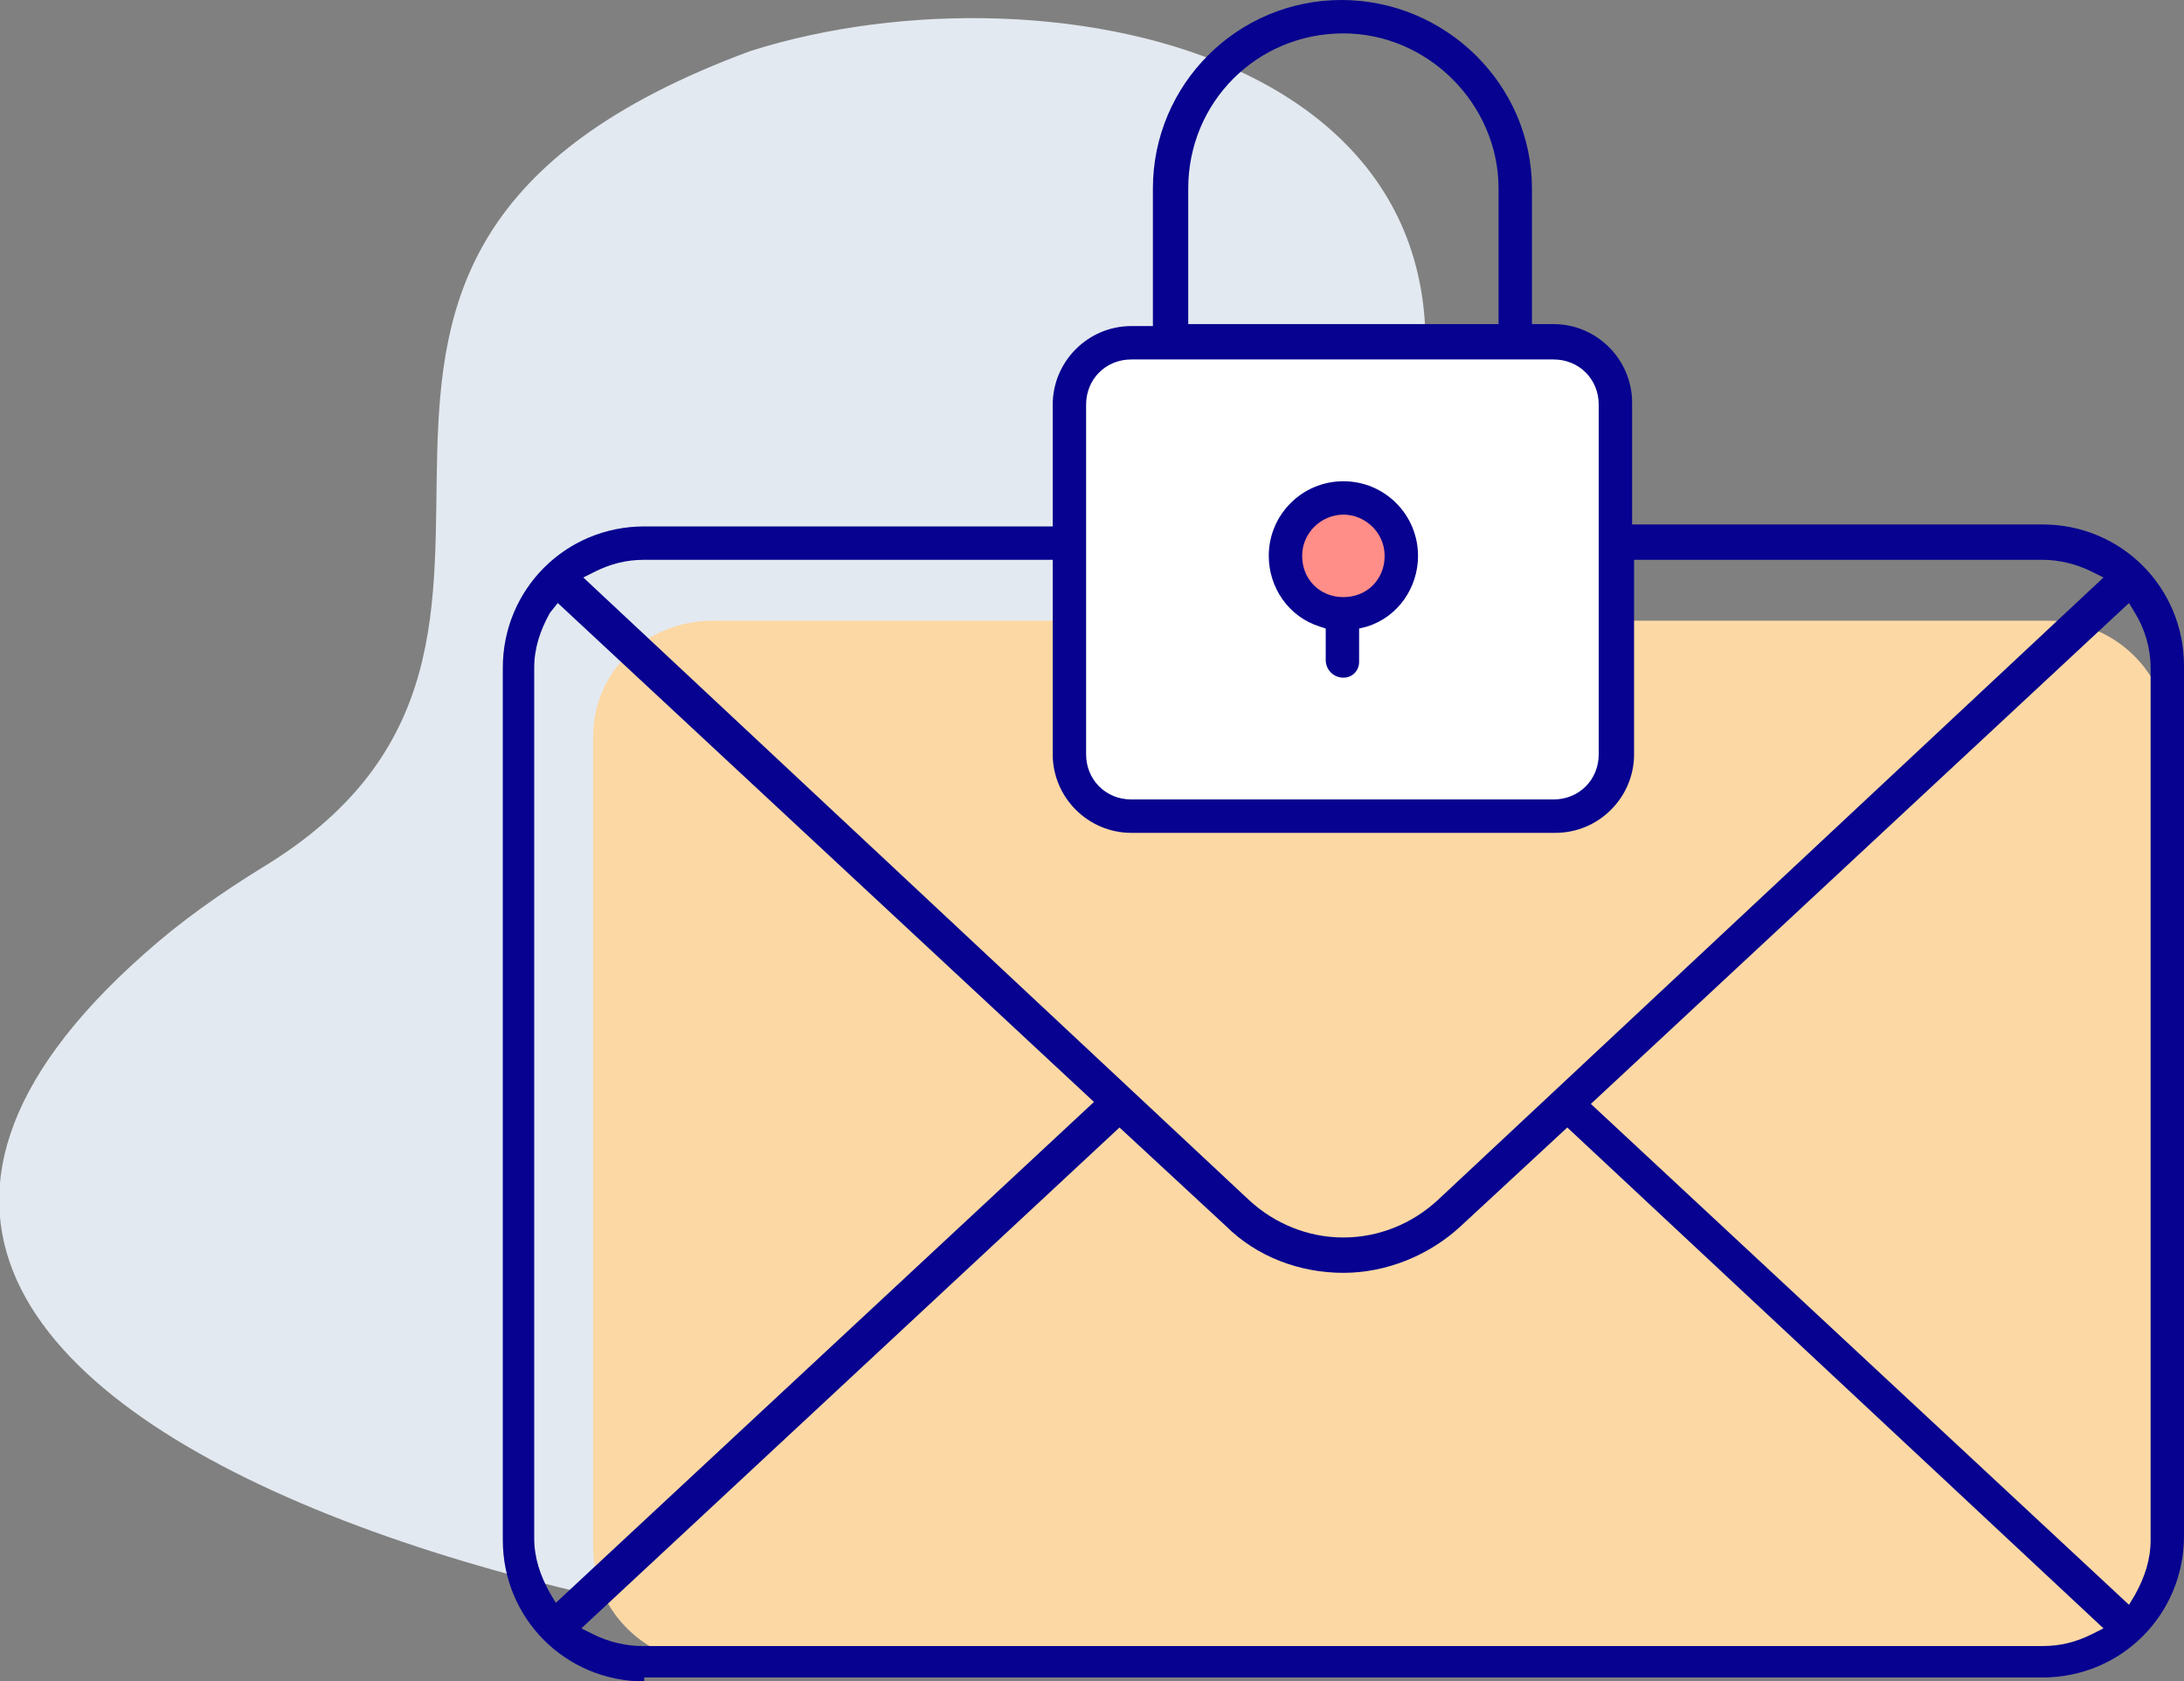
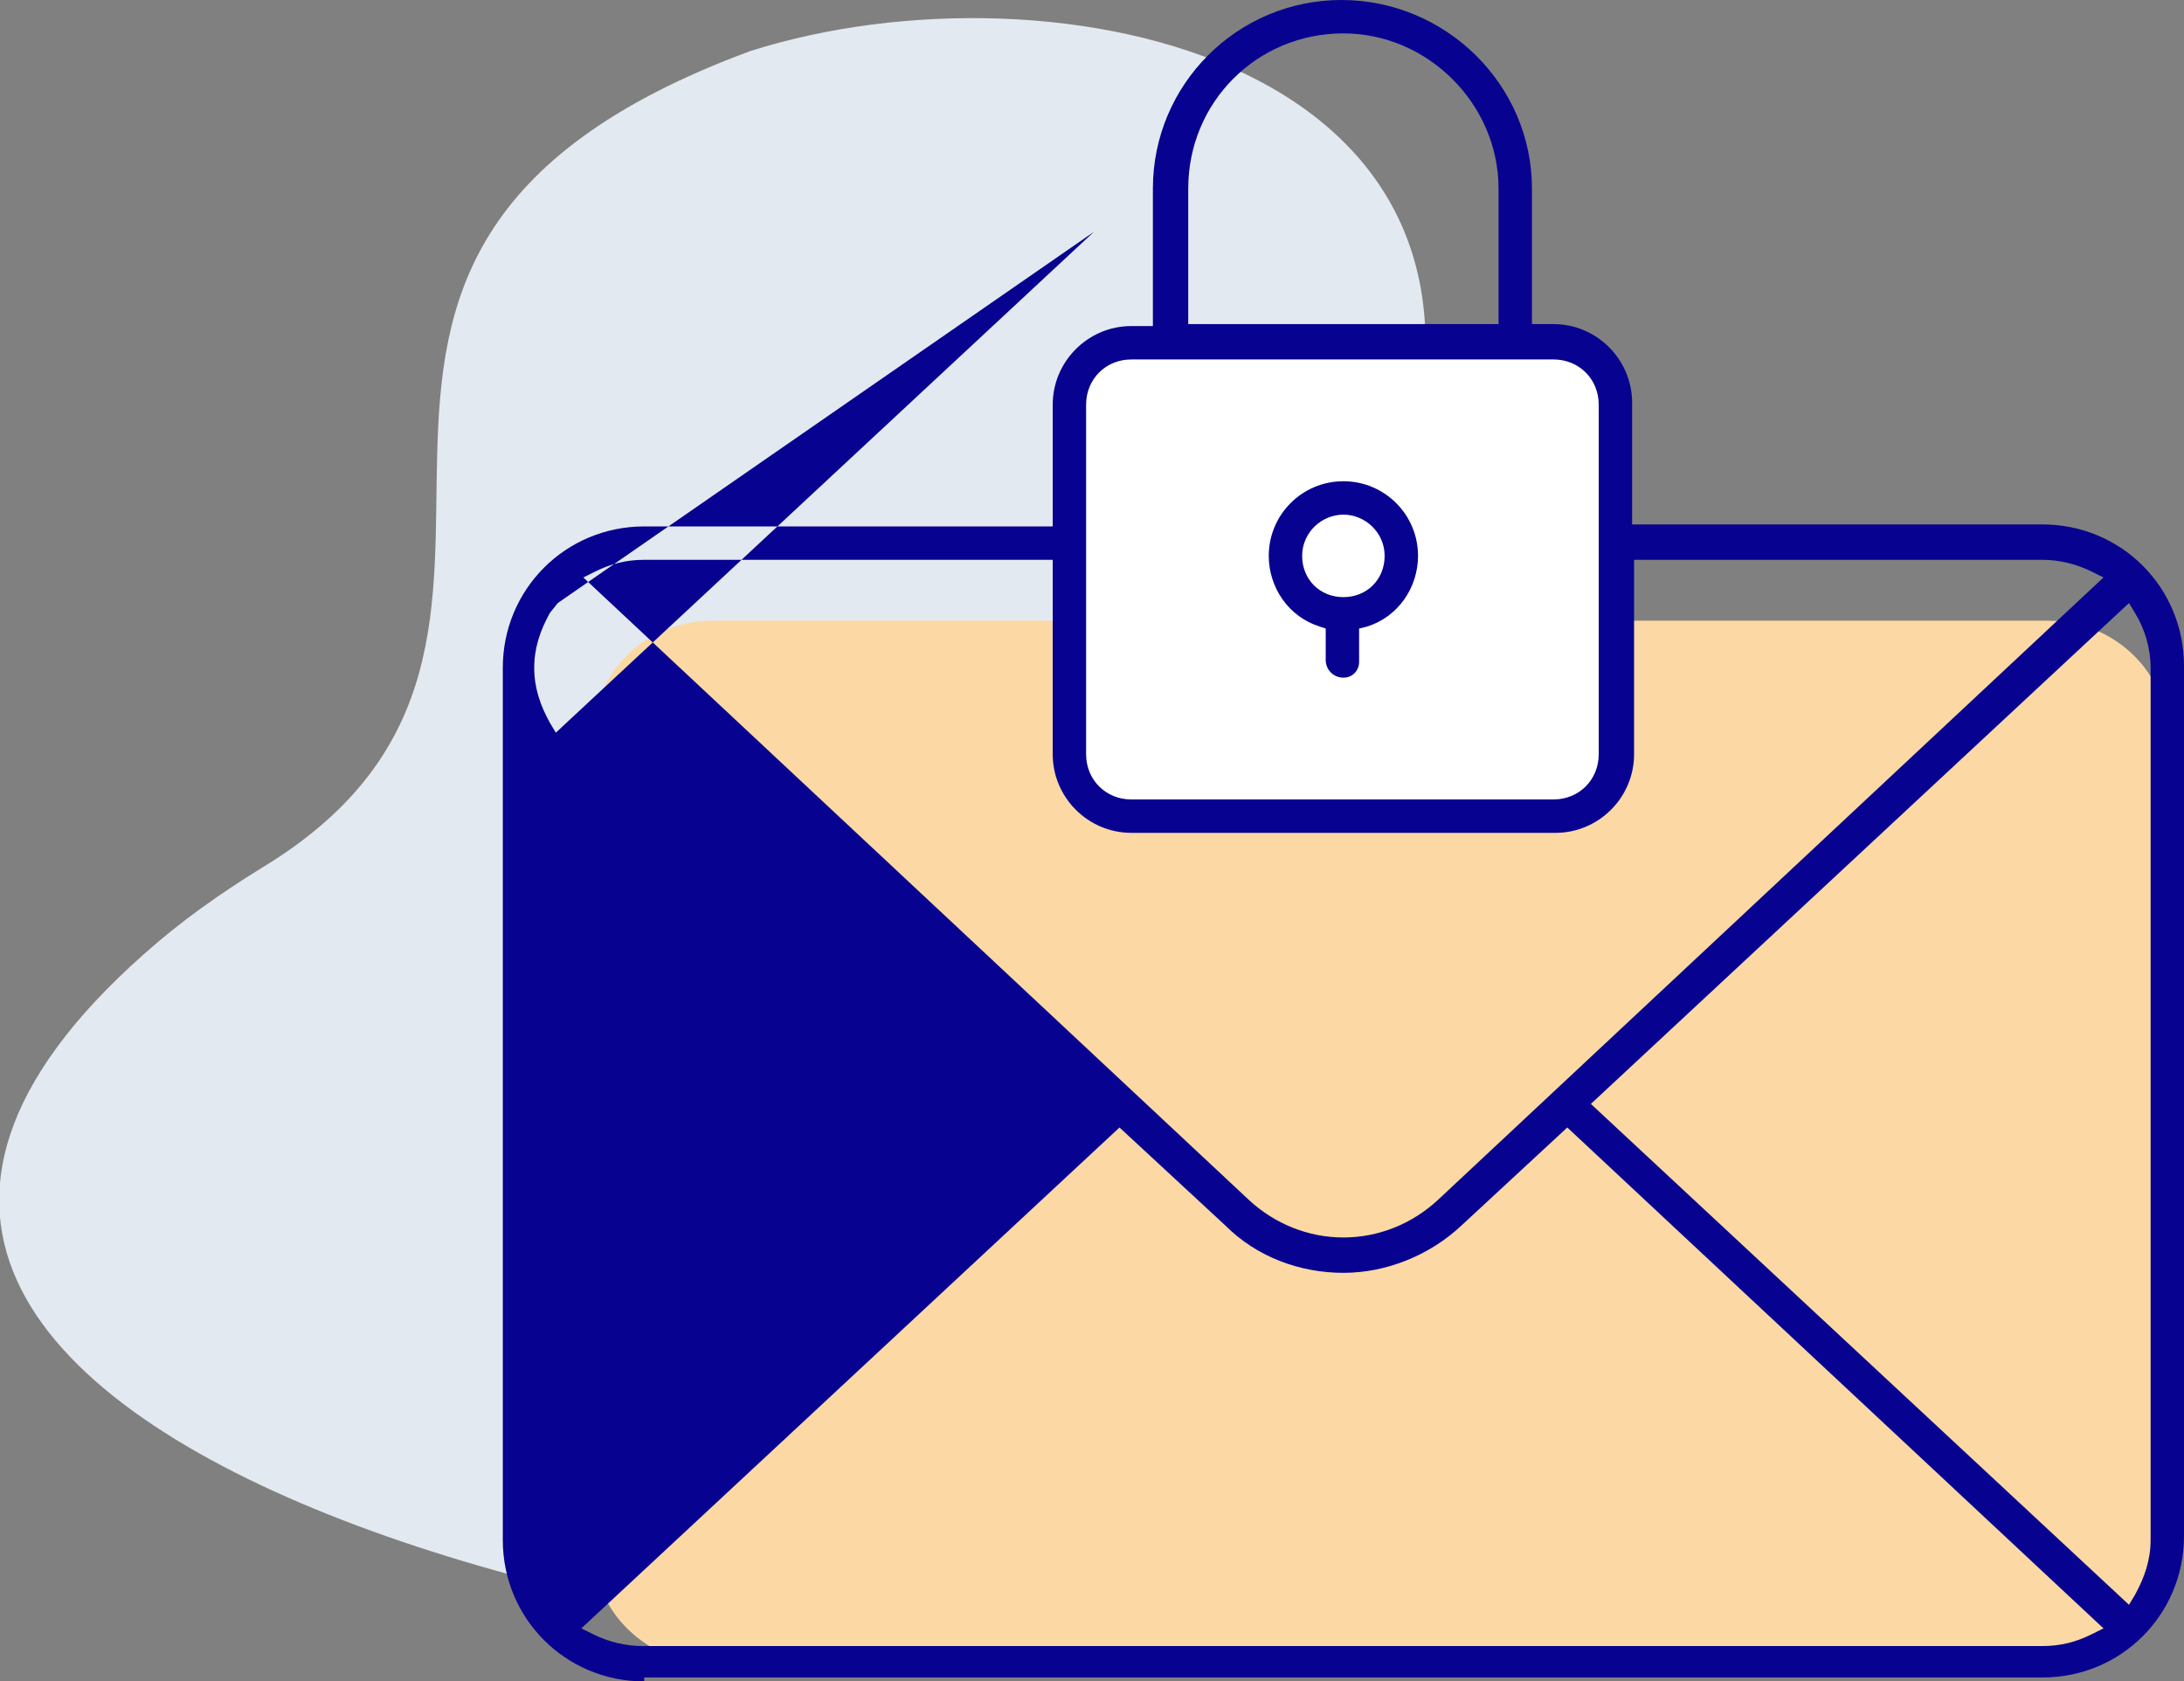
<svg xmlns="http://www.w3.org/2000/svg" version="1.1" id="Calque_1" x="0px" y="0px" width="111.2px" height="85.6px" viewBox="0 0 111.2 85.6" style="enable-background:new 0 0 111.2 85.6;" xml:space="preserve">
  <rect x="0" y="0" width="111.2" height="85.6" fill="#808080" stroke="none" />
  <style type="text/css">
	.st0{fill:#E3E9F0;}
	.st1{fill:#FCD8A4;}
	.st2{fill:#FFFFFF;}
	.st3{fill:#FF8D88;}
	.st4{fill:#07028F;}
</style>
  <g>
    <path class="st0" d="M38.2,2.6C9.5,13.2,32.7,32.5,13.3,44.2c-2.1,1.3-4.1,2.7-6,4.4C-22,74.6,44.5,87.8,65,83.4   c15.8,0.6,52.8-13.1,30.8-31.2c-7.5-5.1-20-8.5-24.3-16.8c-1.6-3-1.7-6.6-0.5-9.8C79.2,3,53.6-2.3,38.2,2.6" />
    <path class="st1" d="M110.4,37.5v41.3c0,3.3-2.7,5.9-6.1,5.9h-68c-3.4,0-6.1-2.7-6.1-5.9V37.5c0-3.3,2.7-5.9,6.1-5.9h68   C107.7,31.6,110.4,34.3,110.4,37.5L110.4,37.5z" />
    <path class="st2" d="M82.3,20.6v17.8c0,1.8-1.4,3.2-3.2,3.2H57.6c-1.8,0-3.2-1.4-3.2-3.2V20.6c0-1.8,1.4-3.2,3.2-3.2h21.5   C80.9,17.4,82.3,18.8,82.3,20.6z" />
-     <path class="st3" d="M71.3,28.3c0,1.6-1.3,3-2.9,3c-1.6,0-2.9-1.3-2.9-3c0-1.6,1.3-2.9,2.9-2.9C70,25.3,71.3,26.6,71.3,28.3z" />
-     <path class="st4" d="M32.8,85.6c-4,0-7.2-3.2-7.2-7.2V34c0-4,3.2-7.2,7.2-7.2h20.8v-6.2c0-2.2,1.8-4,4-4h1.1V9.6   c0-5.3,4.3-9.6,9.6-9.6S78,4.3,78,9.6v6.9h1.1c2.2,0,4,1.8,4,4v6.2H104c4,0,7.2,3.2,7.2,7.2v44.3c0,4-3.2,7.2-7.2,7.2H32.8z    M29.6,82.9l0.6,0.3c0.8,0.4,1.7,0.6,2.5,0.6H104c0.9,0,1.7-0.2,2.5-0.6l0.6-0.3L79.8,57.4l-5.4,5c-1.6,1.5-3.8,2.4-6,2.4   s-4.4-0.8-6-2.4l-5.4-5L29.6,82.9z M81,56.2l27.4,25.5l0.3-0.5c0.5-0.9,0.8-1.8,0.8-2.8V34c0-1-0.3-2-0.8-2.8l-0.3-0.5L81,56.2z    M28,31.2c-0.5,0.9-0.8,1.8-0.8,2.8v44.3c0,1,0.3,1.9,0.8,2.8l0.3,0.5l27.4-25.5L28.4,30.7L28,31.2z M32.8,28.5   c-0.9,0-1.7,0.2-2.5,0.6l-0.6,0.3l33.9,31.7c1.3,1.2,3,1.9,4.8,1.9c1.8,0,3.5-0.7,4.8-1.9l33.9-31.7l-0.6-0.3   c-0.8-0.4-1.7-0.6-2.5-0.6H83.2v9.9c0,2.2-1.8,4-4,4H57.6c-2.2,0-4-1.8-4-4v-9.9H32.8z M57.6,18.3c-1.3,0-2.3,1-2.3,2.3v17.8   c0,1.3,1,2.3,2.3,2.3h21.5c1.3,0,2.3-1,2.3-2.3V20.6c0-1.3-1-2.3-2.3-2.3H57.6z M68.4,1.7c-4.4,0-7.9,3.5-7.9,7.9v6.9h15.8V9.6   C76.3,5.3,72.7,1.7,68.4,1.7z" />
+     <path class="st4" d="M32.8,85.6c-4,0-7.2-3.2-7.2-7.2V34c0-4,3.2-7.2,7.2-7.2h20.8v-6.2c0-2.2,1.8-4,4-4h1.1V9.6   c0-5.3,4.3-9.6,9.6-9.6S78,4.3,78,9.6v6.9h1.1c2.2,0,4,1.8,4,4v6.2H104c4,0,7.2,3.2,7.2,7.2v44.3c0,4-3.2,7.2-7.2,7.2H32.8z    M29.6,82.9l0.6,0.3c0.8,0.4,1.7,0.6,2.5,0.6H104c0.9,0,1.7-0.2,2.5-0.6l0.6-0.3L79.8,57.4l-5.4,5c-1.6,1.5-3.8,2.4-6,2.4   s-4.4-0.8-6-2.4l-5.4-5L29.6,82.9z M81,56.2l27.4,25.5l0.3-0.5c0.5-0.9,0.8-1.8,0.8-2.8V34c0-1-0.3-2-0.8-2.8l-0.3-0.5L81,56.2z    M28,31.2c-0.5,0.9-0.8,1.8-0.8,2.8c0,1,0.3,1.9,0.8,2.8l0.3,0.5l27.4-25.5L28.4,30.7L28,31.2z M32.8,28.5   c-0.9,0-1.7,0.2-2.5,0.6l-0.6,0.3l33.9,31.7c1.3,1.2,3,1.9,4.8,1.9c1.8,0,3.5-0.7,4.8-1.9l33.9-31.7l-0.6-0.3   c-0.8-0.4-1.7-0.6-2.5-0.6H83.2v9.9c0,2.2-1.8,4-4,4H57.6c-2.2,0-4-1.8-4-4v-9.9H32.8z M57.6,18.3c-1.3,0-2.3,1-2.3,2.3v17.8   c0,1.3,1,2.3,2.3,2.3h21.5c1.3,0,2.3-1,2.3-2.3V20.6c0-1.3-1-2.3-2.3-2.3H57.6z M68.4,1.7c-4.4,0-7.9,3.5-7.9,7.9v6.9h15.8V9.6   C76.3,5.3,72.7,1.7,68.4,1.7z" />
    <path class="st4" d="M68.4,34.5c-0.5,0-0.9-0.4-0.9-0.9V32l-0.3-0.1c-1.6-0.5-2.6-2-2.6-3.6c0-2.1,1.7-3.8,3.8-3.8s3.8,1.7,3.8,3.8   c0,1.6-1,3.1-2.6,3.6L69.2,32v1.7C69.2,34.1,68.9,34.5,68.4,34.5z M68.4,26.2c-1.1,0-2.1,0.9-2.1,2.1c0,1.2,0.9,2.1,2.1,2.1   s2.1-0.9,2.1-2.1C70.5,27.1,69.5,26.2,68.4,26.2z" />
  </g>
</svg>